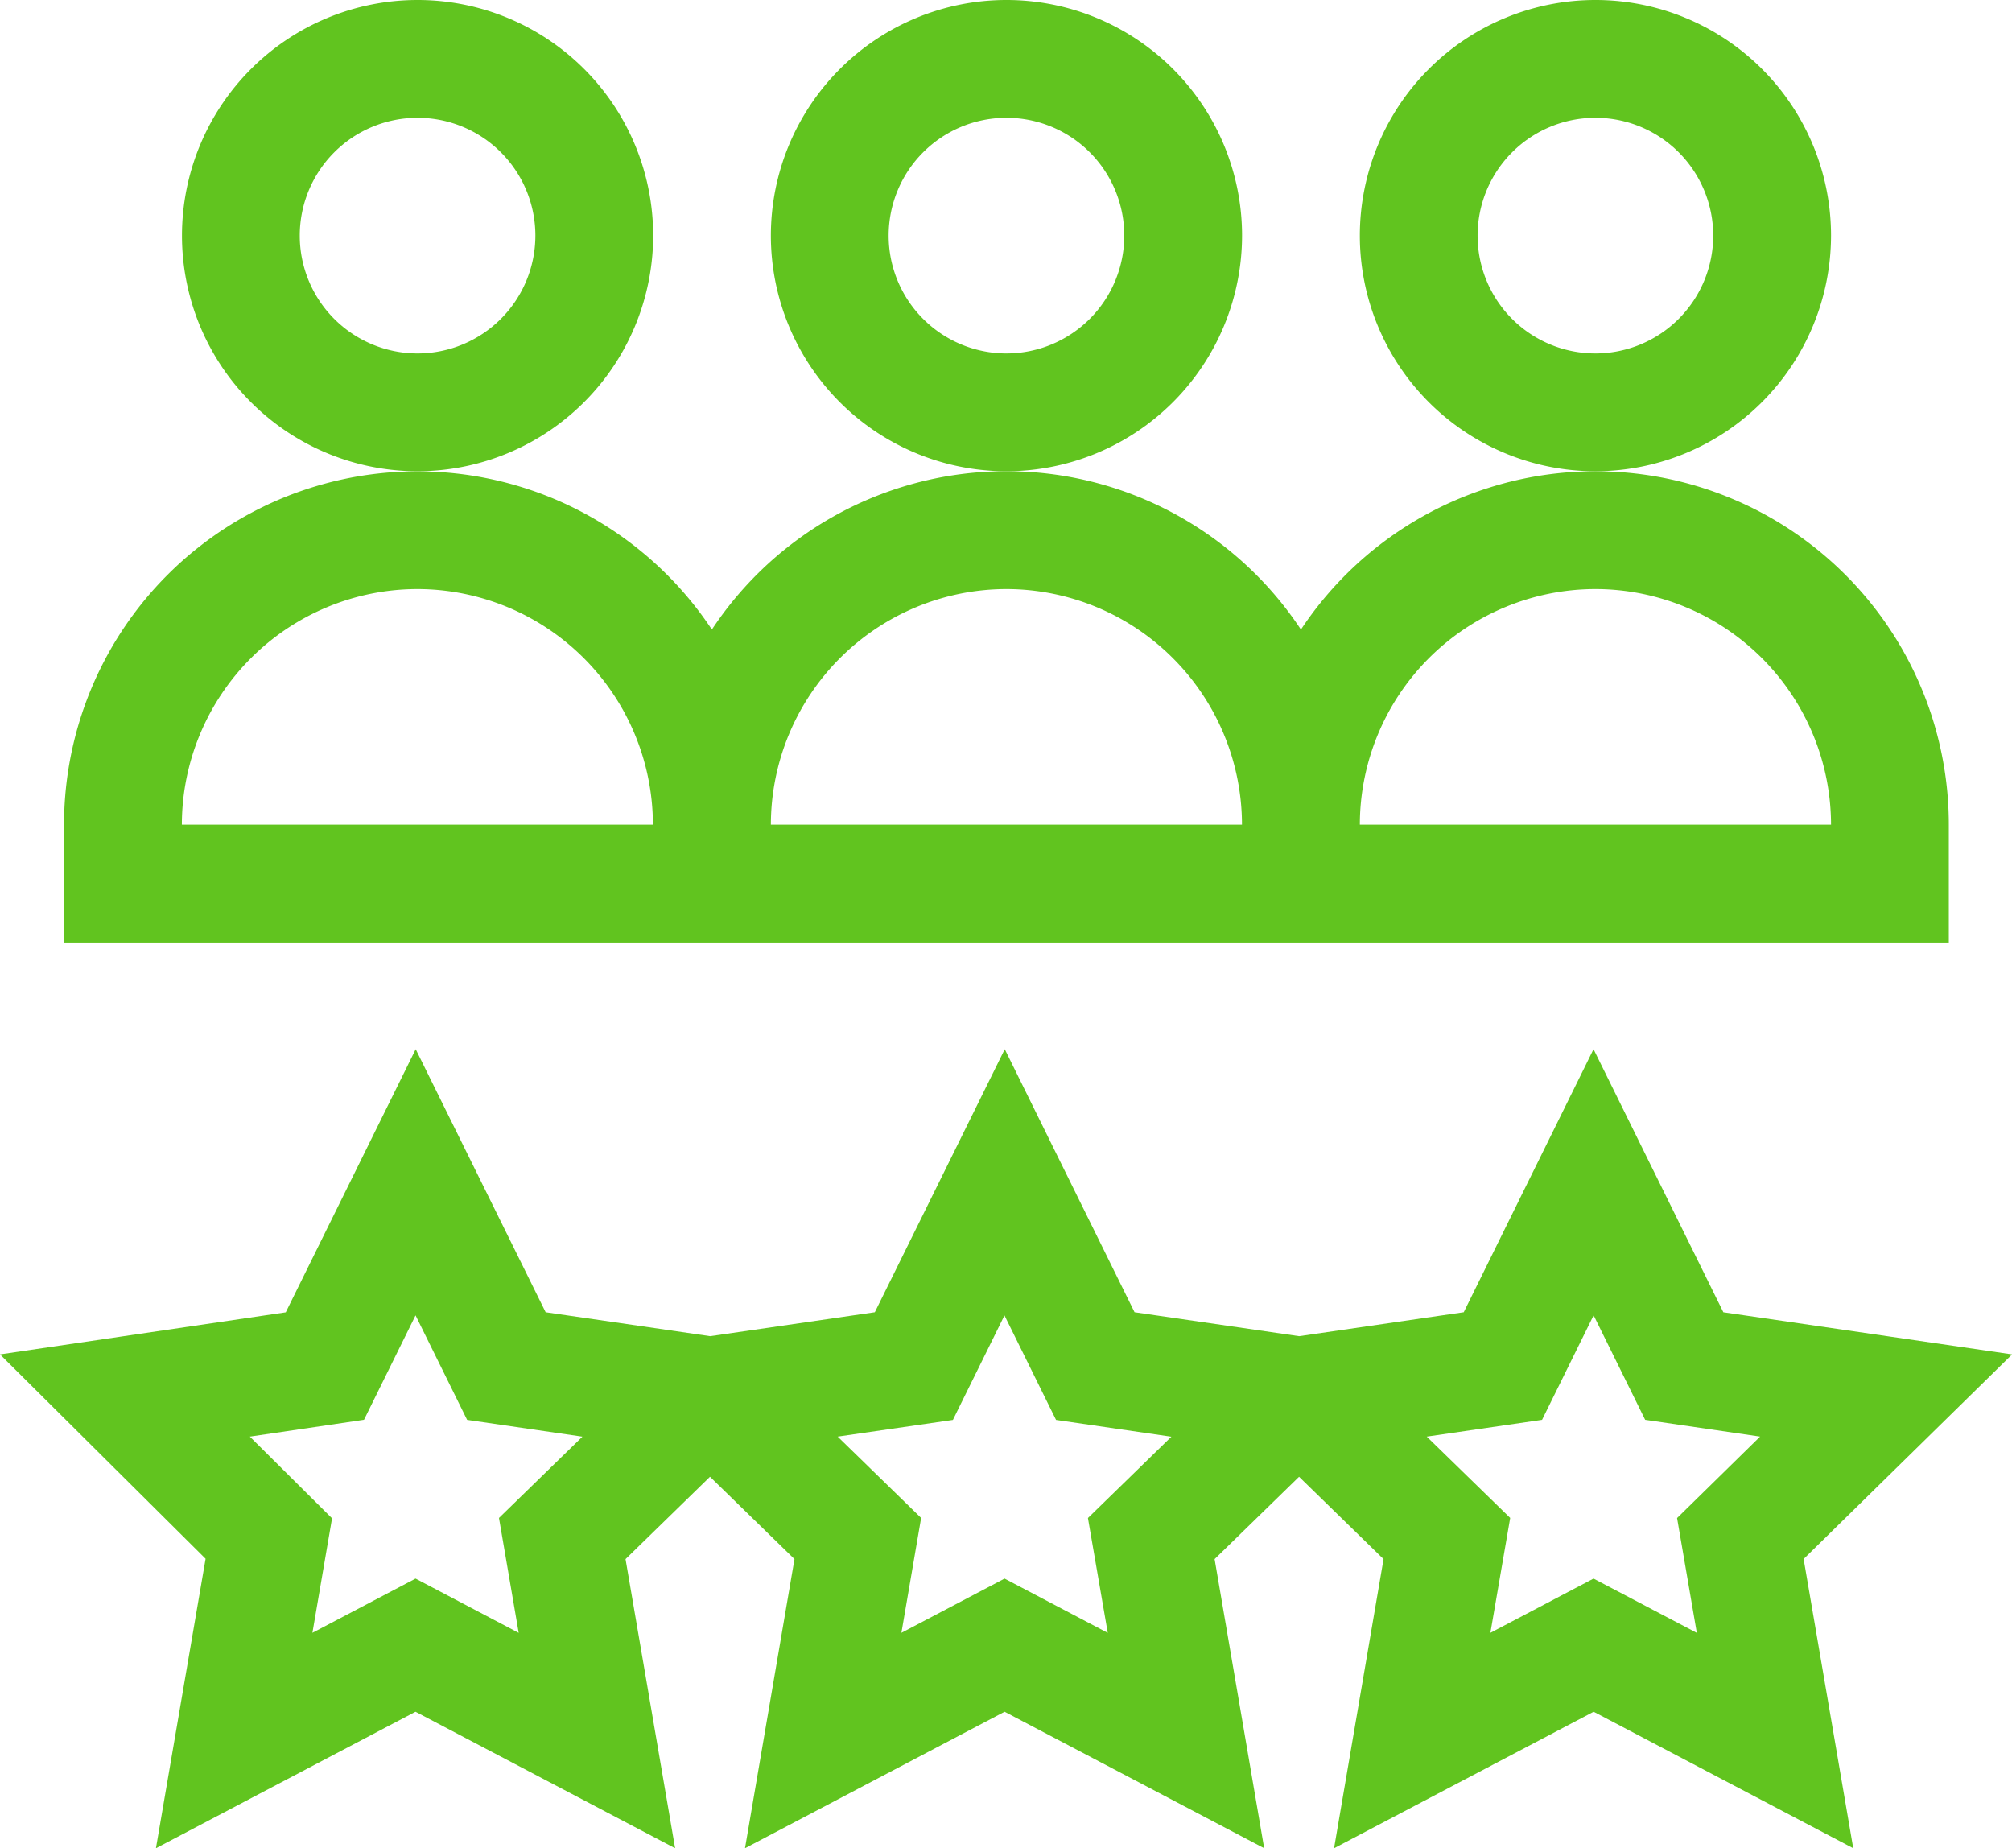
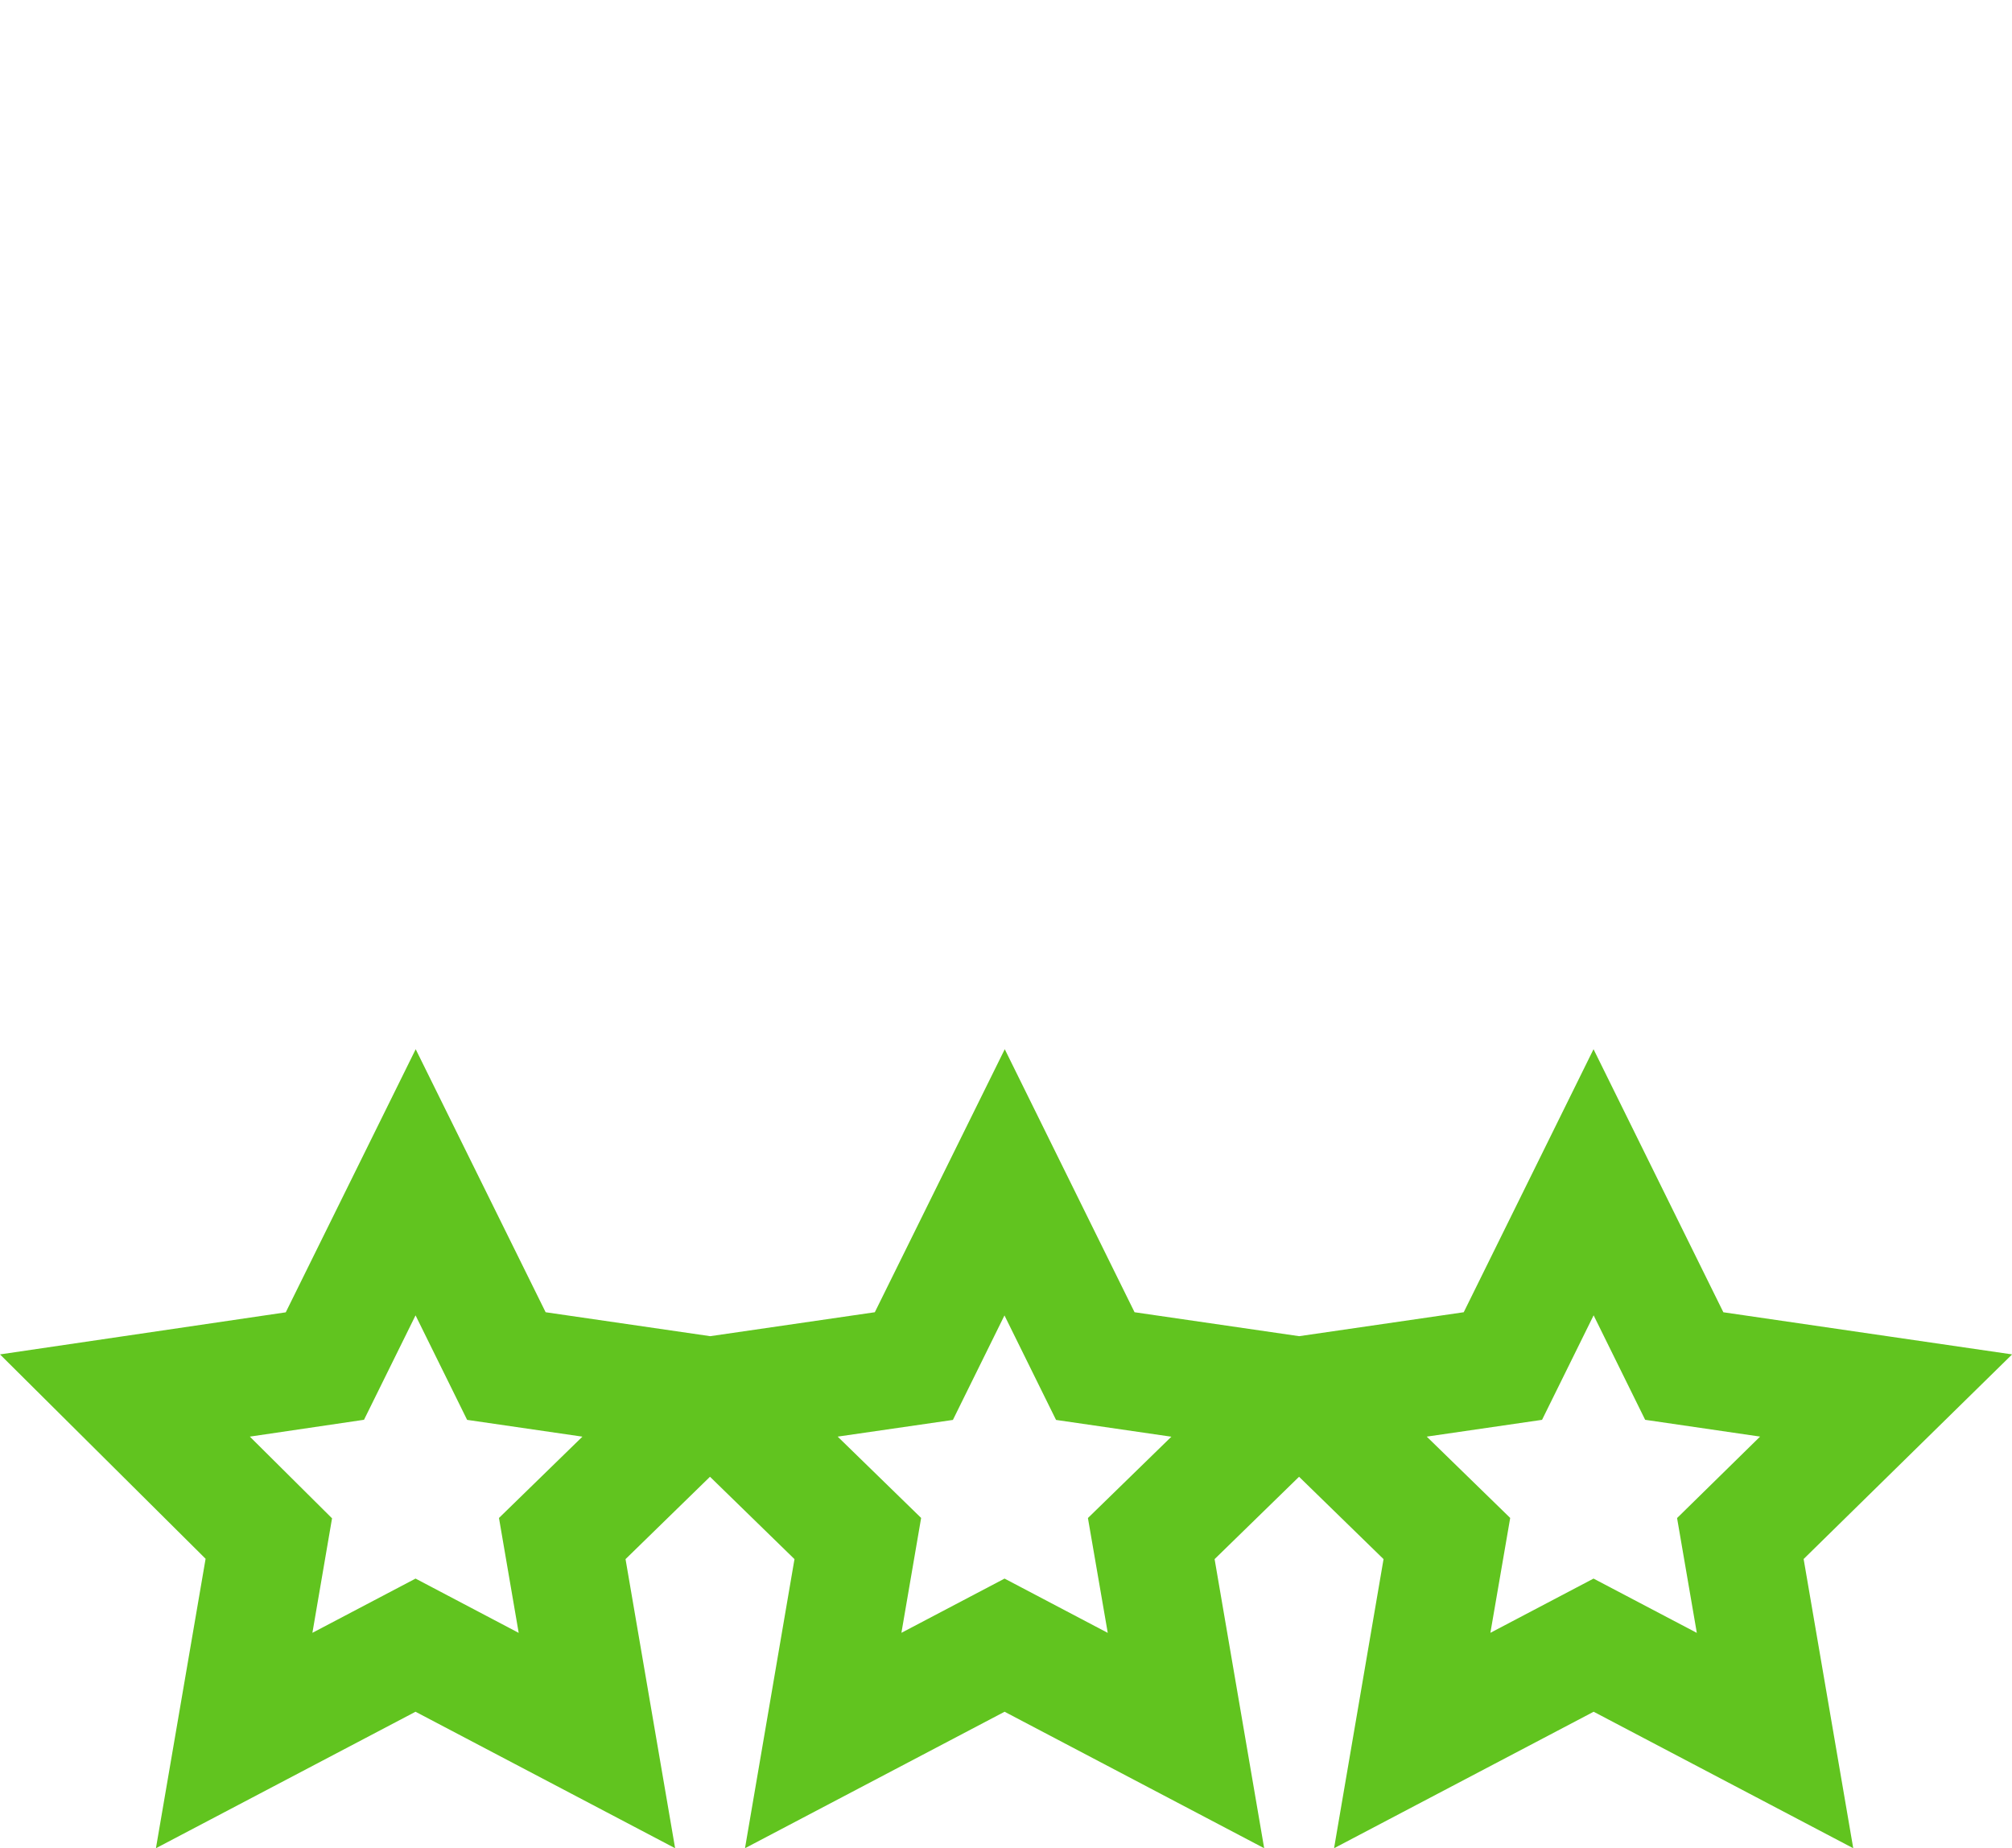
<svg xmlns="http://www.w3.org/2000/svg" width="69.678" height="64" viewBox="0 0 69.678 64">
  <g id="auditor" transform="translate(0 -0.5)">
    <path id="Path_29" data-name="Path 29" d="M55.186,267.469l-4.495,9.108-5.7.829-5.7-.829-4.495-9.108-4.5,9.108-5.7.829-5.7-.829-4.5-9.108-4.5,9.111L0,278.037l7.12,7.077L5.4,295.137l8.99-4.726,8.99,4.726-1.717-10.011,2.925-2.852,2.926,2.852L25.8,295.137l8.99-4.726,8.99,4.726-1.717-10.011,2.925-2.852,2.926,2.852L46.2,295.137l8.99-4.726,8.99,4.726-1.718-10.015,7.22-7.085-10-1.459ZM17.963,287.68,14.391,285.8l-3.572,1.878.68-3.965-2.847-2.829,3.954-.583,1.785-3.616,1.786,3.619,3.993.581-2.89,2.816Zm20.4,0L34.789,285.8l-3.572,1.878L31.9,283.7l-2.89-2.816L33,280.306l1.786-3.619,1.786,3.619,3.994.581-2.89,2.816Zm20.4,0L55.186,285.8l-3.572,1.878L52.3,283.7l-2.89-2.816,3.993-.581,1.786-3.619,1.785,3.618,3.98.581-2.875,2.821Zm0,0" transform="translate(0 -230.637)" fill="#61c41f" />
-     <path id="Path_30" data-name="Path 30" d="M212.478,8.659a8.159,8.159,0,1,0-8.159,8.159A8.168,8.168,0,0,0,212.478,8.659Zm-8.159,4.08a4.08,4.08,0,1,1,4.08-4.08A4.084,4.084,0,0,1,204.319,12.739Zm0,0" transform="translate(-169.464)" fill="#61c41f" />
-     <path id="Path_31" data-name="Path 31" d="M362.361,8.659a8.159,8.159,0,1,0-8.159,8.159A8.169,8.169,0,0,0,362.361,8.659Zm-8.159,4.08a4.08,4.08,0,1,1,4.079-4.08A4.084,4.084,0,0,1,354.2,12.739Zm0,0" transform="translate(-298.95)" fill="#61c41f" />
-     <path id="Path_32" data-name="Path 32" d="M62.6,8.659a8.159,8.159,0,1,0-8.159,8.159A8.168,8.168,0,0,0,62.6,8.659Zm-8.159,4.08a4.08,4.08,0,1,1,4.08-4.08A4.084,4.084,0,0,1,54.437,12.739Zm0,0" transform="translate(-39.98)" fill="#61c41f" />
-     <path id="Path_33" data-name="Path 33" d="M16.3,132.645v4.079H81.572v-4.079a12.235,12.235,0,0,0-22.437-6.757,12.229,12.229,0,0,0-20.4,0A12.235,12.235,0,0,0,16.3,132.645Zm53.034-8.159a8.169,8.169,0,0,1,8.159,8.159H61.175a8.168,8.168,0,0,1,8.159-8.159Zm-20.4,0a8.168,8.168,0,0,1,8.159,8.159H40.778a8.168,8.168,0,0,1,8.159-8.159Zm-20.4,0a8.168,8.168,0,0,1,8.159,8.159H20.38a8.168,8.168,0,0,1,8.159-8.159Zm0,0" transform="translate(-14.082 -103.588)" fill="#61c41f" />
  </g>
</svg>